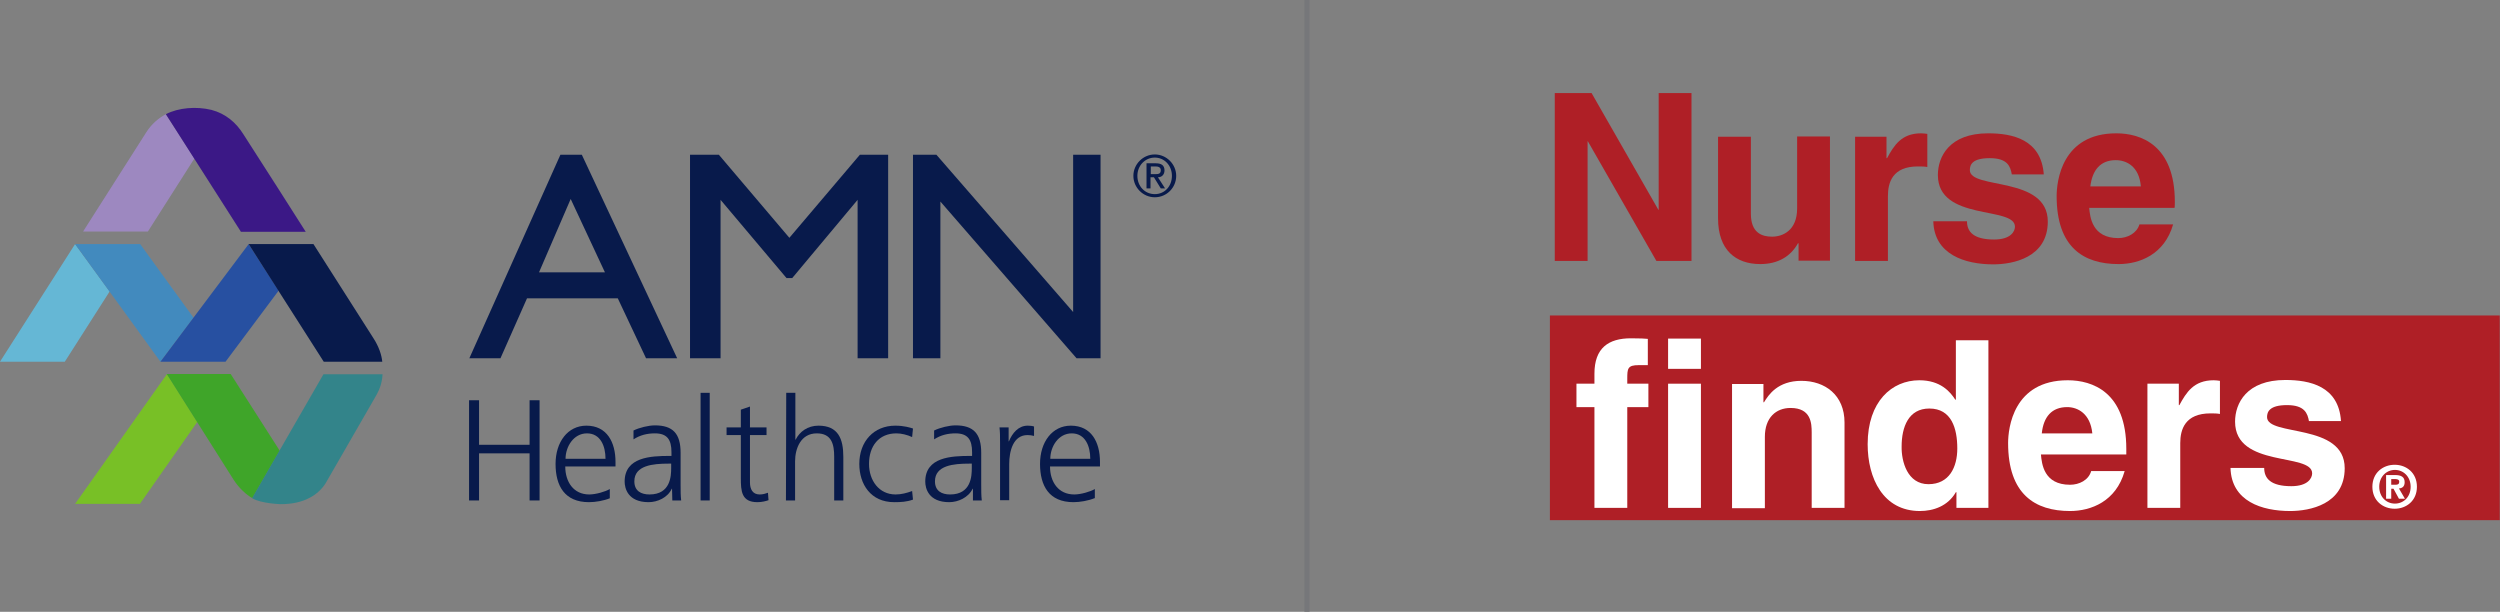
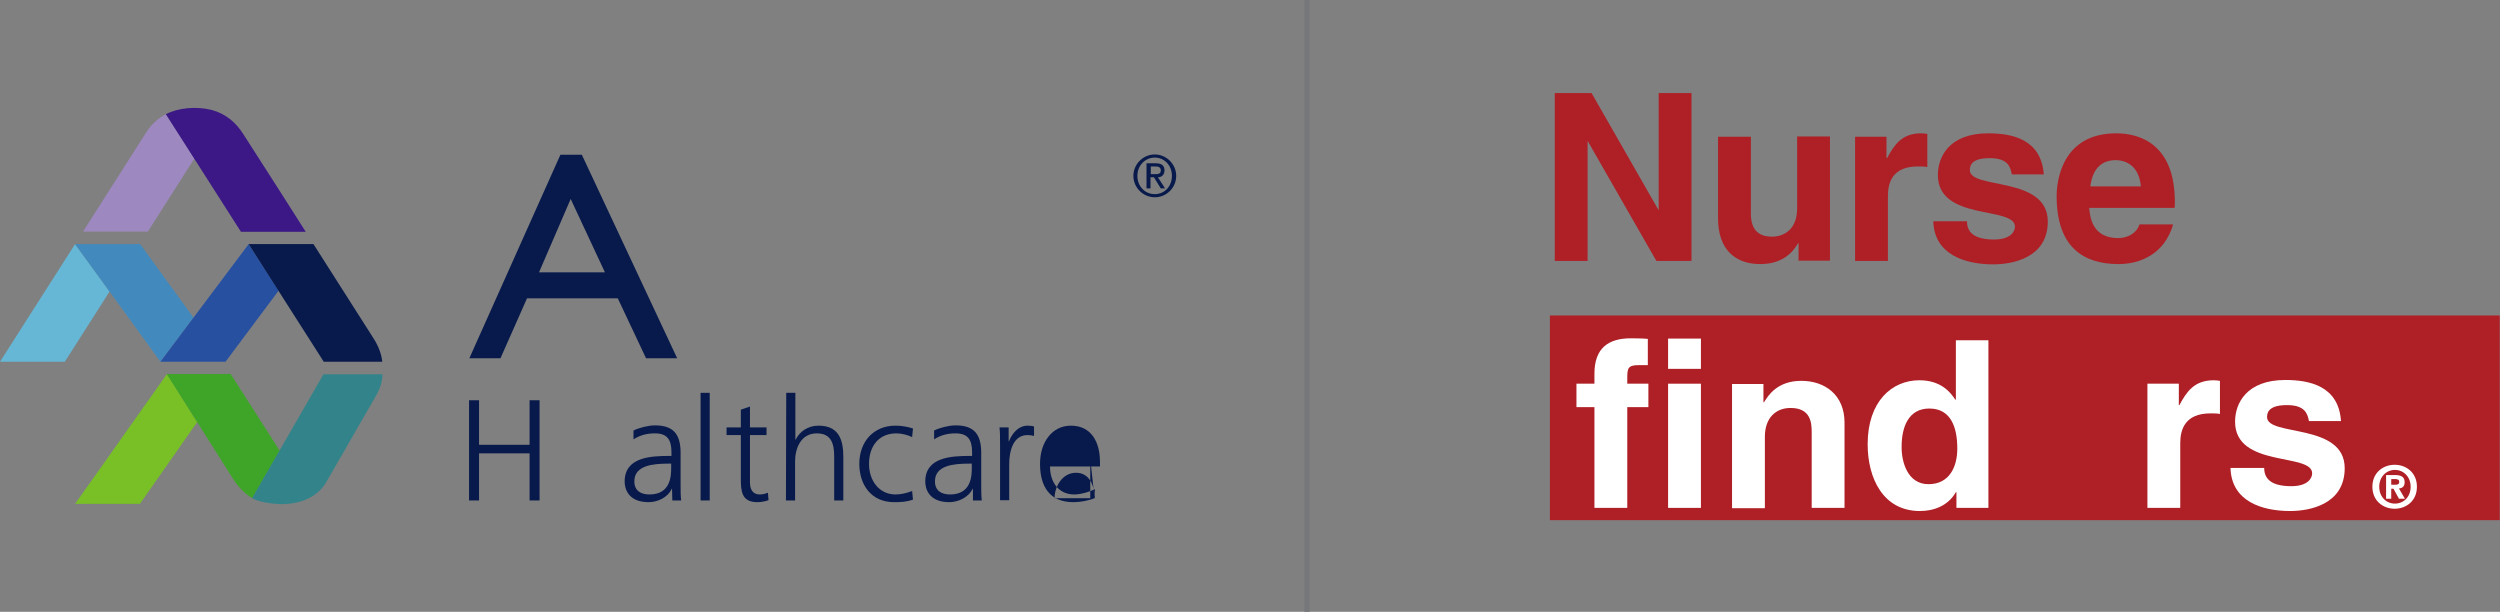
<svg xmlns="http://www.w3.org/2000/svg" version="1.1" id="Layer_2_00000101787535172719909360000015838286252430108068_" x="0px" y="0px" viewBox="0 0 875.7 214.3" style="enable-background:new 0 0 875.7 214.3;" xml:space="preserve">
  <rect x="0" y="0" width="875.7" height="214.3" fill="#808080" stroke="none" />
  <style type="text/css">
	.st0{fill:#65B7D5;}
	.st1{fill:#428ABE;}
	.st2{fill:#9D88C0;}
	.st3{fill:#3B1886;}
	.st4{fill:#78C026;}
	.st5{fill:#3FA529;}
	.st6{fill:#33848A;}
	.st7{fill:#2750A1;}
	.st8{fill:#081A4B;}
	.st9{fill:none;stroke:#76777A;stroke-width:1.82;}
	.st10{fill:#AF1F26;}
	.st11{fill:#FFFFFF;}
</style>
  <g>
    <polygon class="st0" points="0,126.7 22.7,126.7 38.4,102.1 26.3,85.5  " />
    <polygon class="st1" points="49.1,85.5 26.3,85.5 56.2,126.7 67.8,111.3  " />
    <path class="st2" d="M51.2,46.4L29.1,81.1h22.7l16.3-25.6L58.1,40C55.5,41.4,53.1,43.4,51.2,46.4" />
    <path class="st3" d="M85.3,47.1c-2.6-4.2-6.3-7.3-11.2-8.6c-5.3-1.3-11.6-0.8-16,1.5l26.3,41.2h22.7   C107.1,81.1,87.5,50.5,85.3,47.1" />
    <path class="st4" d="M26.3,176.5h22.7l20.1-28.7c-5.5-8.7-10.6-16.8-10.6-16.8L26.3,176.5L26.3,176.5z" />
    <path class="st5" d="M80.8,131H58.4c0,0,23,36.3,23.4,37c1.9,3,4.6,5.4,6.6,6.5l9.6-16.6L80.8,131L80.8,131z" />
    <path class="st6" d="M134,131c-0.1,2.7-0.9,5.2-2.1,7.3c-6.3,11-16.9,29.4-17.8,30.9c-1.2,2-3.3,4-5.7,5.2   c-2.8,1.5-6.3,2.2-10.1,2.2c0,0-6.9-0.2-10-2.1l25-43.4H134L134,131z" />
    <polygon class="st7" points="56.2,126.7 79,126.7 97.6,101.8 87.1,85.5  " />
    <path class="st8" d="M133.9,126.7c-0.2-2.2-1.1-5.2-3.2-8.4l-20.9-32.8H87.1l26.3,41.2H133.9L133.9,126.7z" />
    <g>
      <path class="st8" d="M196.3,54.2h7.5l33.4,71.3h-10.9l-9.9-21h-31.8l-9.3,21h-10.9L196.3,54.2L196.3,54.2z M211.9,95.4l-12-25.7    l-11.1,25.7H211.9L211.9,95.4z" />
-       <polygon class="st8" points="301.2,54.2 311.1,54.2 311.1,125.5 300.4,125.5 300.4,70 277.5,97.4 275.5,97.4 252.4,70     252.4,125.5 241.7,125.5 241.7,54.2 251.8,54.2 276.5,83.3   " />
-       <polygon class="st8" points="375.9,54.2 385.5,54.2 385.5,125.5 377.1,125.5 329.4,70.6 329.4,125.5 319.8,125.5 319.8,54.2     328,54.2 375.9,109.3   " />
      <polygon class="st8" points="185.5,140.2 185.5,155.8 167.8,155.8 167.8,140.2 164.3,140.2 164.3,175.3 167.8,175.3 167.8,158.8     185.5,158.8 185.5,175.3 189,175.3 189,140.2   " />
-       <path class="st8" d="M213.7,174.5c-2.2,0.9-5.1,1.4-7.4,1.4c-8.5,0-11.7-5.7-11.7-13.4s4.3-13.4,10.8-13.4    c7.2,0,10.2,5.8,10.2,12.7v1.6H198c0,5.4,2.9,9.8,8.4,9.8c2.3,0,5.7-1,7.2-1.9V174.5L213.7,174.5z M212.1,160.7    c0-4.5-1.8-8.9-6.5-8.9s-7.5,4.7-7.5,8.9H212.1L212.1,160.7z" />
      <path class="st8" d="M235.4,171.2h-0.1c-1.4,3.1-5,4.7-8.1,4.7c-7.3,0-8.4-4.9-8.4-7.2c0-8.6,9.1-9,15.8-9h0.6v-1.3    c0-4.4-1.5-6.6-5.8-6.6c-2.7,0-5.2,0.6-7.5,2.1v-3.1c2-1,5.3-1.8,7.5-1.8c6.3,0,9,2.9,9,9.6v11.3c0,2.1,0,3.6,0.2,5.4h-3.1    L235.4,171.2L235.4,171.2z M235.1,162.4h-0.9c-5.5,0-12,0.6-12,6.2c0,3.4,2.4,4.6,5.3,4.6c7.4,0,7.6-6.5,7.6-9.2L235.1,162.4    L235.1,162.4z" />
      <rect x="245.4" y="137.6" class="st8" width="3.2" height="37.7" />
      <path class="st8" d="M268.5,152.4h-5.8V169c0,2.3,0.9,4.2,3.4,4.2c1.2,0,2-0.3,2.9-0.6l0.2,2.6c-0.8,0.3-2.3,0.7-3.9,0.7    c-5.6,0-5.8-3.9-5.8-8.5v-15h-5v-2.7h5v-6.2l3.2-1.1v7.3h5.8L268.5,152.4L268.5,152.4z" />
      <path class="st8" d="M275.4,137.6h3.2V154h0.1c1.4-2.8,4.2-4.9,8-4.9c6.9,0,8.7,4.6,8.7,10.9v15.3h-3.2V160c0-4.4-0.9-8.2-6.1-8.2    c-5.6,0-7.6,5.3-7.6,9.8v13.7h-3.2L275.4,137.6L275.4,137.6z" />
      <path class="st8" d="M319.5,153.1c-1.7-0.8-3.8-1.3-5.5-1.3c-6.2,0-9.6,4.5-9.6,10.7c0,5.8,3.5,10.7,9.3,10.7c2,0,3.9-0.5,5.8-1.2    l0.3,3c-2.2,0.8-4.2,0.9-6.6,0.9c-8.2,0-12.2-6.3-12.2-13.4c0-7.9,5.1-13.4,12.6-13.4c3.1,0,5.3,0.7,6.2,1L319.5,153.1    L319.5,153.1z" />
      <path class="st8" d="M340.7,171.2L340.7,171.2c-1.5,3.1-5.1,4.7-8.2,4.7c-7.3,0-8.4-4.9-8.4-7.2c0-8.6,9.1-9,15.8-9h0.6v-1.3    c0-4.4-1.5-6.6-5.8-6.6c-2.7,0-5.2,0.6-7.5,2.1v-3.1c2-1,5.3-1.8,7.5-1.8c6.3,0,9,2.9,9,9.6v11.3c0,2.1,0,3.6,0.2,5.4h-3.1V171.2    L340.7,171.2z M340.4,162.4h-0.9c-5.5,0-12,0.6-12,6.2c0,3.4,2.4,4.6,5.3,4.6c7.4,0,7.6-6.5,7.6-9.2V162.4L340.4,162.4z" />
      <path class="st8" d="M350.3,155.4c0-2.8,0-3.9-0.2-5.7h3.2v4.9h0.1c1.2-2.9,3.3-5.5,6.6-5.5c0.8,0,1.7,0.1,2.2,0.3v3.3    c-0.7-0.2-1.5-0.3-2.3-0.3c-5,0-6.4,5.6-6.4,10.2v12.6h-3.2L350.3,155.4L350.3,155.4z" />
-       <path class="st8" d="M383.4,174.5c-2.2,0.9-5.1,1.4-7.4,1.4c-8.5,0-11.7-5.7-11.7-13.4s4.3-13.4,10.8-13.4    c7.2,0,10.2,5.8,10.2,12.7v1.6h-17.5c0,5.4,2.9,9.8,8.5,9.8c2.3,0,5.7-1,7.2-1.9V174.5L383.4,174.5z M381.9,160.7    c0-4.5-1.8-8.9-6.5-8.9c-4.7,0-7.5,4.7-7.5,8.9H381.9L381.9,160.7z" />
+       <path class="st8" d="M383.4,174.5c-2.2,0.9-5.1,1.4-7.4,1.4c-8.5,0-11.7-5.7-11.7-13.4s4.3-13.4,10.8-13.4    c7.2,0,10.2,5.8,10.2,12.7v1.6h-17.5c0,5.4,2.9,9.8,8.5,9.8c2.3,0,5.7-1,7.2-1.9V174.5L383.4,174.5z c0-4.5-1.8-8.9-6.5-8.9c-4.7,0-7.5,4.7-7.5,8.9H381.9L381.9,160.7z" />
      <path class="st8" d="M404.5,54.1c4.1,0,7.5,3.4,7.5,7.5s-3.3,7.5-7.5,7.5c-4.1,0-7.5-3.4-7.5-7.5S400.4,54.1,404.5,54.1 M404.5,68    c3.5,0,6-2.8,6-6.4s-2.6-6.4-6-6.4s-6.1,2.8-6.1,6.4S401,68,404.5,68 M401.6,57.2h3.3c2,0,3,0.8,3,2.5c0,1.4-0.9,2.4-2.3,2.4    l2.5,3.9h-1.5l-2.4-3.9H403V66h-1.4L401.6,57.2L401.6,57.2z M403.1,61h1.7c1.1,0,1.8-0.2,1.8-1.4c0-1-0.9-1.3-1.8-1.3h-1.7V61z" />
    </g>
  </g>
  <line class="st9" x1="457.8" y1="0" x2="457.8" y2="214.3" />
  <g>
    <g>
      <polygon class="st10" points="581,73.5 580.9,73.5 557.5,32.6 544.6,32.6 544.6,91.4 556.1,91.4 556.1,49.5 556.2,49.5     580.2,91.4 592.5,91.4 592.5,32.6 581,32.6   " />
      <path class="st10" d="M629.5,73c0,7.8-5.1,9.9-8.8,9.9c-3.5,0-7.4-1.3-7.4-8v-27h-11.5v28.6c0,11.1,6.2,16,14.8,16    c6.1,0,10.6-2.6,13.2-7.3h0.2v6.1h11V47.8h-11.5L629.5,73L629.5,73z" />
      <path class="st10" d="M661,55.4h-0.2v-7.5h-11v43.5h11.5V68.7c0-4.8,1.6-10.4,10.5-10.4c1.1,0,2.3,0,3.3,0.2V46.9    c-0.7-0.1-1.5-0.2-2.2-0.2C666,46.7,663.4,51,661,55.4L661,55.4z" />
      <path class="st10" d="M690,59.6c0-1.9,0.8-4.2,7-4.2s7.2,2.9,7.7,5.7h11.2c-0.9-12.3-11-14.4-19.5-14.4    c-13.6,0-17.6,8.2-17.6,14.6c0,16.3,27,10.8,27,18.1c0,1.6-1.4,4.5-7.3,4.5c-7.2,0-9.5-2.7-9.5-6.4h-11.8    c0.3,11.6,11,15.1,21,15.1c6.8,0,19.1-2.3,19.1-15C717.3,61.5,690,66.5,690,59.6L690,59.6z" />
      <path class="st10" d="M761.8,70.7c0-19.9-11.9-24-20.5-24c-19.1,0-20.9,16.8-20.9,22c0,17.9,9.4,23.8,21.7,23.8    c7.4,0,16.1-3.4,19.1-13.9h-11.8c-0.9,3.1-4.2,4.8-7.4,4.8c-9.2,0-9.9-7.4-10.2-10.6h29.9C761.8,72.7,761.8,70.7,761.8,70.7z     M732.2,65.3c0.7-5.7,3.5-9.2,8.9-9.2c3.7,0,8.2,2.1,8.8,9.2C750,65.3,732.2,65.3,732.2,65.3z" />
    </g>
    <g>
      <rect x="542.9" y="110.5" class="st10" width="332.7" height="71.7" />
      <path class="st11" d="M570,177.9h-11.5v-35.3h-6.3v-8.2h6.3v-3.5c0-9,4.9-12.4,12.8-12.4c3.3,0,4.9,0.1,5.9,0.2v9.2h-3.2    c-3.9,0-4,1.2-4,4.8v1.7h7.4v8.2H570V177.9L570,177.9z" />
      <path class="st11" d="M595.8,134.4v43.5h-11.5v-43.5H595.8z M595.8,129.2h-11.5v-10.6h11.5V129.2z" />
      <path class="st11" d="M646.1,177.9h-11.5v-26.4c0-3.2-0.2-8.6-7.4-8.6c-5.1,0-9,3.4-9,10.1v25h-11.5v-43.5h11v6.4h0.2    c1.6-2.6,4.8-7.5,13.1-7.5s15.1,5,15.1,14.6L646.1,177.9L646.1,177.9z" />
      <path class="st11" d="M696.5,177.9h-11.2v-5.5h-0.2c-2.8,4.9-7.9,6.6-12.6,6.6c-12.9,0-18.3-11.5-18.3-23.4    c0-15,8.5-22.4,18.1-22.4c7.4,0,10.8,4,12.6,6.8h0.2v-20.8h11.4L696.5,177.9L696.5,177.9z M675.5,169.6c7.3,0,10.1-6,10.1-12.5    c0-7-2-14-9.8-14c-7.3,0-9.7,6.5-9.7,13.3C666,161.6,668.1,169.6,675.5,169.6L675.5,169.6z" />
-       <path class="st11" d="M744.2,165.1c-3,10.5-11.7,13.9-19.1,13.9c-12.3,0-21.7-5.9-21.7-23.8c0-5.2,1.8-22,20.9-22    c8.6,0,20.5,4.1,20.5,24v2h-29.9c0.3,3.3,1,10.6,10.2,10.6c3.2,0,6.5-1.6,7.4-4.8H744.2L744.2,165.1z M732.9,151.8    c-0.7-7-5.2-9.2-8.8-9.2c-5.4,0-8.3,3.4-8.9,9.2H732.9z" />
      <path class="st11" d="M752.2,134.4h11v7.5h0.2c2.4-4.4,5-8.7,12-8.7c0.7,0,1.5,0.1,2.2,0.2V145c-1-0.2-2.2-0.2-3.3-0.2    c-8.9,0-10.6,5.6-10.6,10.4v22.7h-11.5V134.4L752.2,134.4z" />
      <path class="st11" d="M808.8,147.6c-0.5-2.8-1.5-5.7-7.7-5.7s-7,2.4-7,4.2c0,6.9,27.2,1.9,27.2,17.9c0,12.7-12.3,15-19.1,15    c-9.9,0-20.6-3.4-20.9-15.1h11.8c0,3.7,2.3,6.4,9.5,6.4c5.9,0,7.3-2.9,7.3-4.5c0-7.3-27-1.8-27-18.1c0-6.4,4-14.6,17.6-14.6    c8.5,0,18.7,2.1,19.5,14.4H808.8z" />
      <path class="st11" d="M837.6,169.8v-2h1.2c0.7,0,1.6,0.1,1.6,0.9c0,0.9-0.5,1.1-1.3,1.1H837.6L837.6,169.8z M837.6,171.2h0.8    l1.9,3.5h2.1l-2.1-3.6c1.1-0.1,2-0.6,2-2.2c0-1.9-1.3-2.5-3.4-2.5h-3.1v8.3h1.8L837.6,171.2L837.6,171.2z M846.6,170.5    c0-4.9-3.7-7.7-7.8-7.7s-7.8,2.8-7.8,7.7c0,4.9,3.7,7.7,7.8,7.7S846.6,175.4,846.6,170.5z M844.4,170.5c0,3.6-2.5,5.9-5.5,5.9v0    c-3.1,0-5.5-2.4-5.5-5.9s2.5-5.9,5.5-5.9S844.4,167,844.4,170.5L844.4,170.5z" />
    </g>
  </g>
</svg>